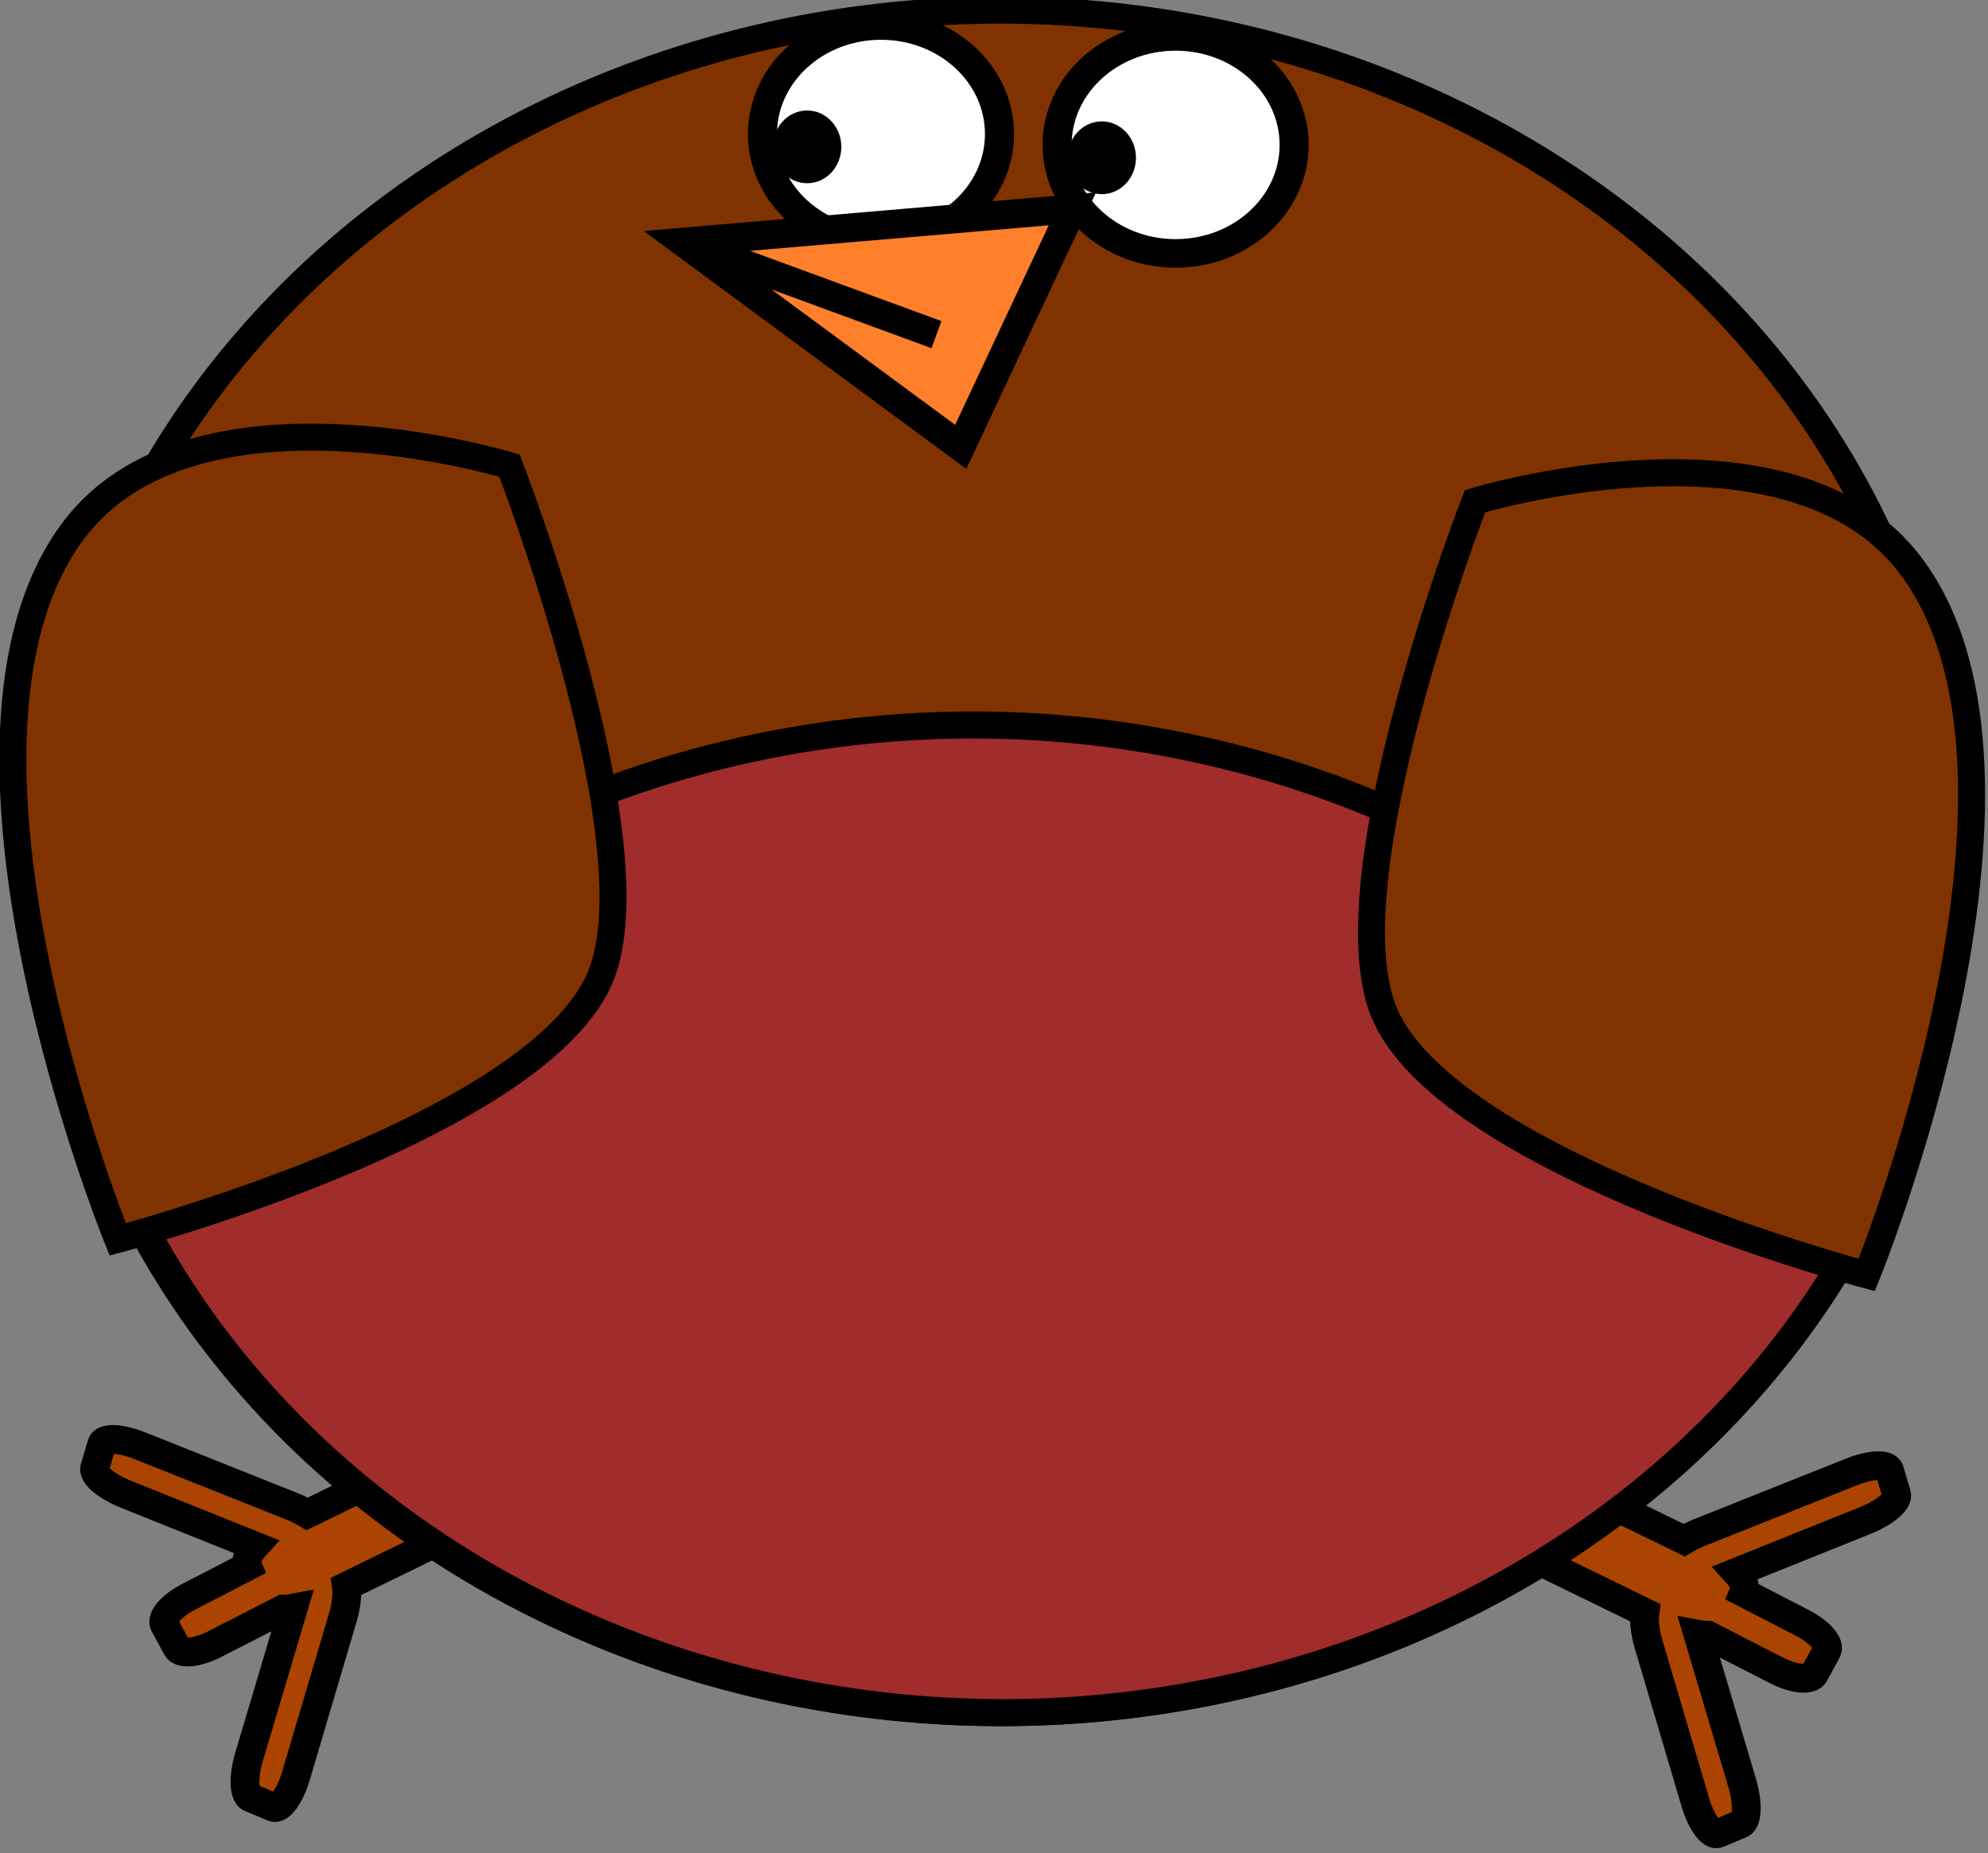
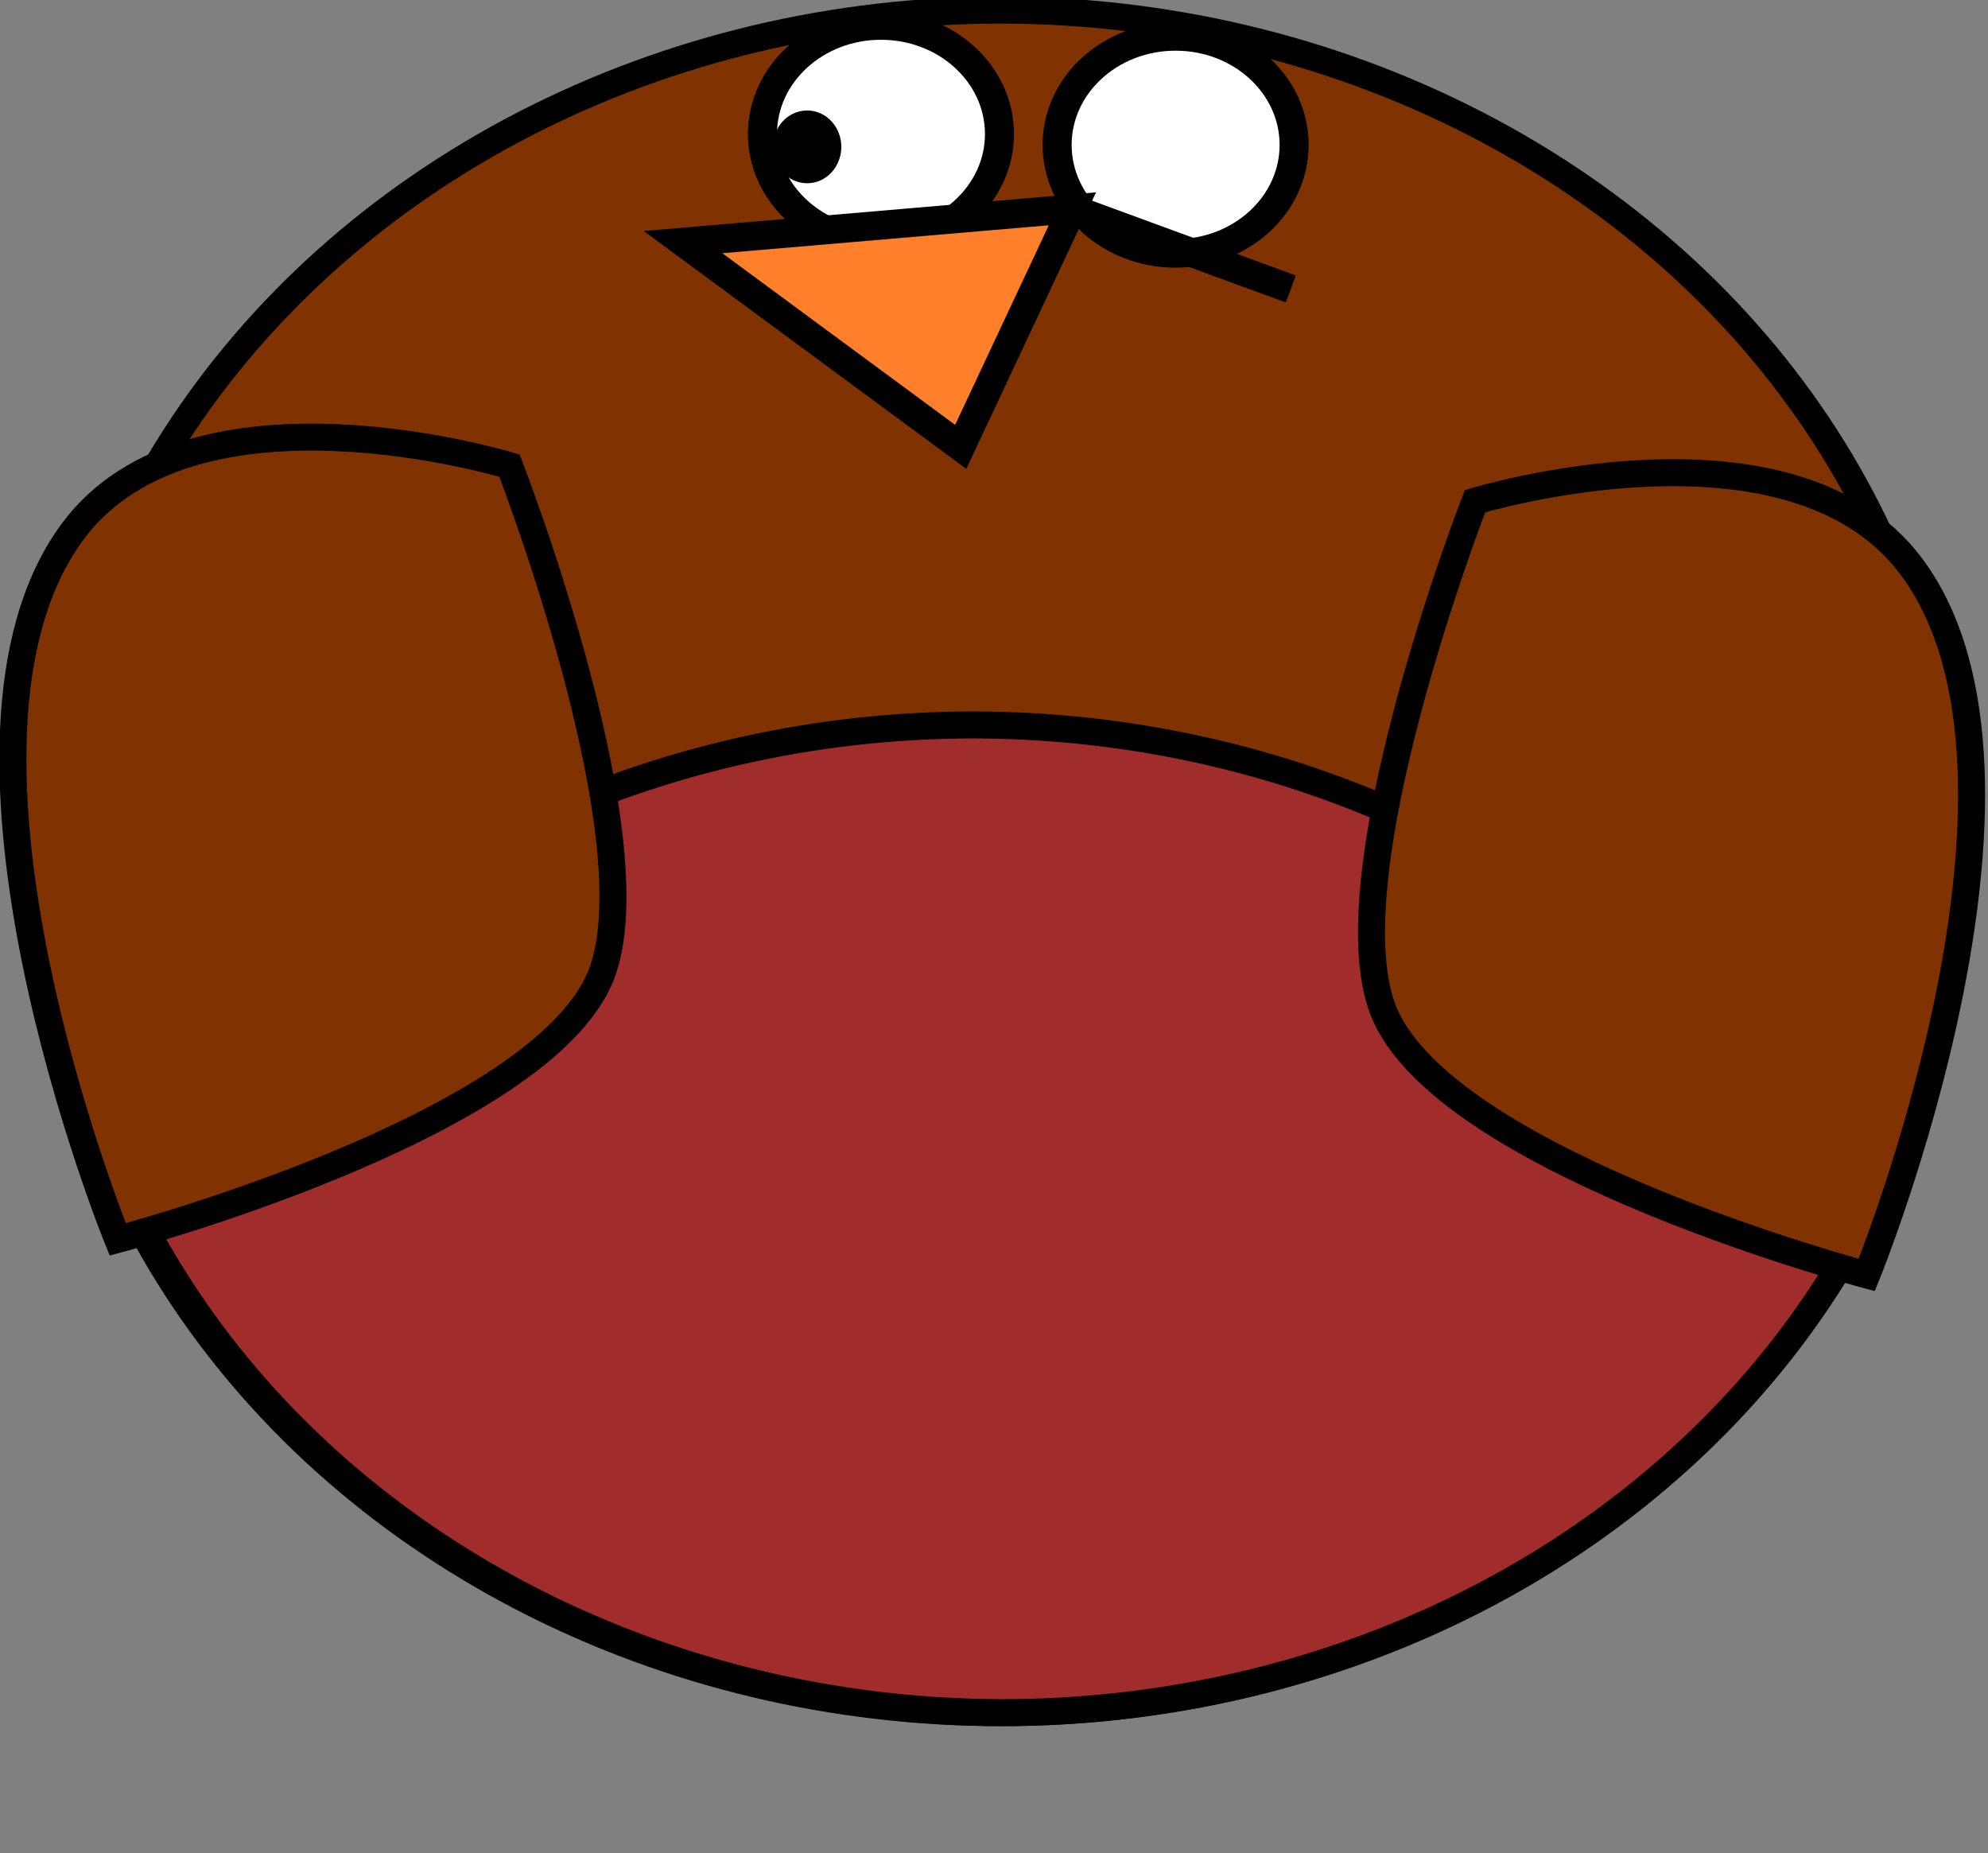
<svg xmlns="http://www.w3.org/2000/svg" width="367.758" height="342.752" viewBox="0 0 97.303 90.686">
  <rect x="0" y="0" width="97.303" height="90.686" fill="#808080" stroke="none" />
  <g transform="translate(-60.43 -211.449) scale(.282)" stroke="#000">
-     <path d="M313.273 1002.085c.874 1.816-2.1 5.08-6.669 7.31l-32.193 15.71c.19 1.344.01 3.296-.612 5.398l-8.154 27.56c-1.023 3.452-2.786 5.864-3.927 5.394l-3.963-1.659c-1.142-.47-1.266-3.614-.243-7.066l7.685-25.826c-.636.122-1.228.154-1.775.171l-11.878 6.086c-2.973 1.528-5.892 1.797-6.524.634l-2.193-4.028c-.63-1.163 1.267-3.323 4.24-4.85l10.211-5.273-.02-.048c-.437-.908.085-2.15 1.29-3.469l-22.412-8.995c-3.327-1.329-5.744-3.354-5.405-4.547l1.222-4.13c.34-1.194 3.273-1.074 6.6.255l26.538 10.574c.923.369 1.774.82 2.516 1.263l32.803-16.007c4.57-2.23 8.937-2.605 9.812-.79l3.053 6.332zM460.921 1006.643c-.874 1.815 2.1 5.08 6.67 7.31l32.193 15.71c-.191 1.343-.012 3.295.611 5.397l8.154 27.561c1.023 3.451 2.786 5.863 3.927 5.393l3.963-1.659c1.142-.47 1.266-3.614.243-7.066l-7.685-25.825c.636.122 1.229.153 1.776.17l11.878 6.087c2.973 1.528 5.891 1.796 6.523.634l2.193-4.03c.63-1.162-1.267-3.321-4.24-4.85l-10.211-5.272.02-.048c.437-.908-.084-2.149-1.29-3.469l22.412-8.995c3.327-1.328 5.745-3.354 5.405-4.547l-1.222-4.13c-.34-1.194-3.273-1.074-6.6.255l-26.537 10.574c-.923.369-1.775.82-2.517 1.264l-32.803-16.008c-4.57-2.23-8.937-2.605-9.812-.79l-3.052 6.333z" fill="#a40" stroke-width="5" />
    <ellipse ry="147.735" rx="165.255" cy="899.307" cx="387.905" fill="#803300" stroke-width="4.688" stroke-linecap="round" stroke-linejoin="round" stroke-dashoffset="21.3" />
    <path d="M383.17 875.632a165.255 147.735 0 0 0-147.07 80.694 165.255 147.735 0 0 0 152.279 90.716 165.255 147.735 0 0 0 147.07-80.694 165.255 147.735 0 0 0-152.28-90.716z" fill="#a02c2c" stroke-width="4.688" stroke-linecap="round" stroke-linejoin="round" stroke-dashoffset="21.3" />
    <path d="M470.296 836.803s-26.066 67.102-15.392 89.609c12.266 25.862 83.386 44.67 83.386 44.67s35.125-86.145 7.767-122.914c-20.92-28.117-75.761-11.365-75.761-11.365zM302.72 830.631s26.065 67.101 15.39 89.608c-12.265 25.863-83.385 44.671-83.385 44.671s-35.125-86.145-7.767-122.915c20.92-28.116 75.762-11.364 75.762-11.364z" fill="#803300" stroke-width="4.688" />
    <g transform="translate(-562.82 -748.264)" stroke-linecap="round" stroke-linejoin="round">
      <ellipse transform="matrix(1.556 0 0 1.53 471.179 -266.125)" cx="327.749" cy="1169.513" rx="13.219" ry="12.308" fill="#fff" stroke-width="3.241" />
-       <ellipse transform="matrix(.837 0 0 .837 695.54 546.199)" cx="325.926" cy="1169.969" rx="4.103" ry="4.558" stroke-width="5.975" />
    </g>
    <g transform="translate(-613.96 -750.158)" stroke-linecap="round" stroke-linejoin="round">
      <ellipse transform="matrix(1.556 0 0 1.53 471.179 -266.125)" cx="327.749" cy="1169.513" rx="13.219" ry="12.308" fill="#fff" stroke-width="3.241" />
      <ellipse transform="matrix(.837 0 0 .837 695.54 546.199)" cx="325.926" cy="1169.969" rx="4.103" ry="4.558" stroke-width="5.975" />
    </g>
    <g fill="#ff7f2a" stroke-width="5">
-       <path d="M400.42 786.058l-67.574 5.78 48.193 35.533zM338.92 793.98l37.91 13.912" />
+       <path d="M400.42 786.058l-67.574 5.78 48.193 35.533zl37.91 13.912" />
    </g>
  </g>
</svg>